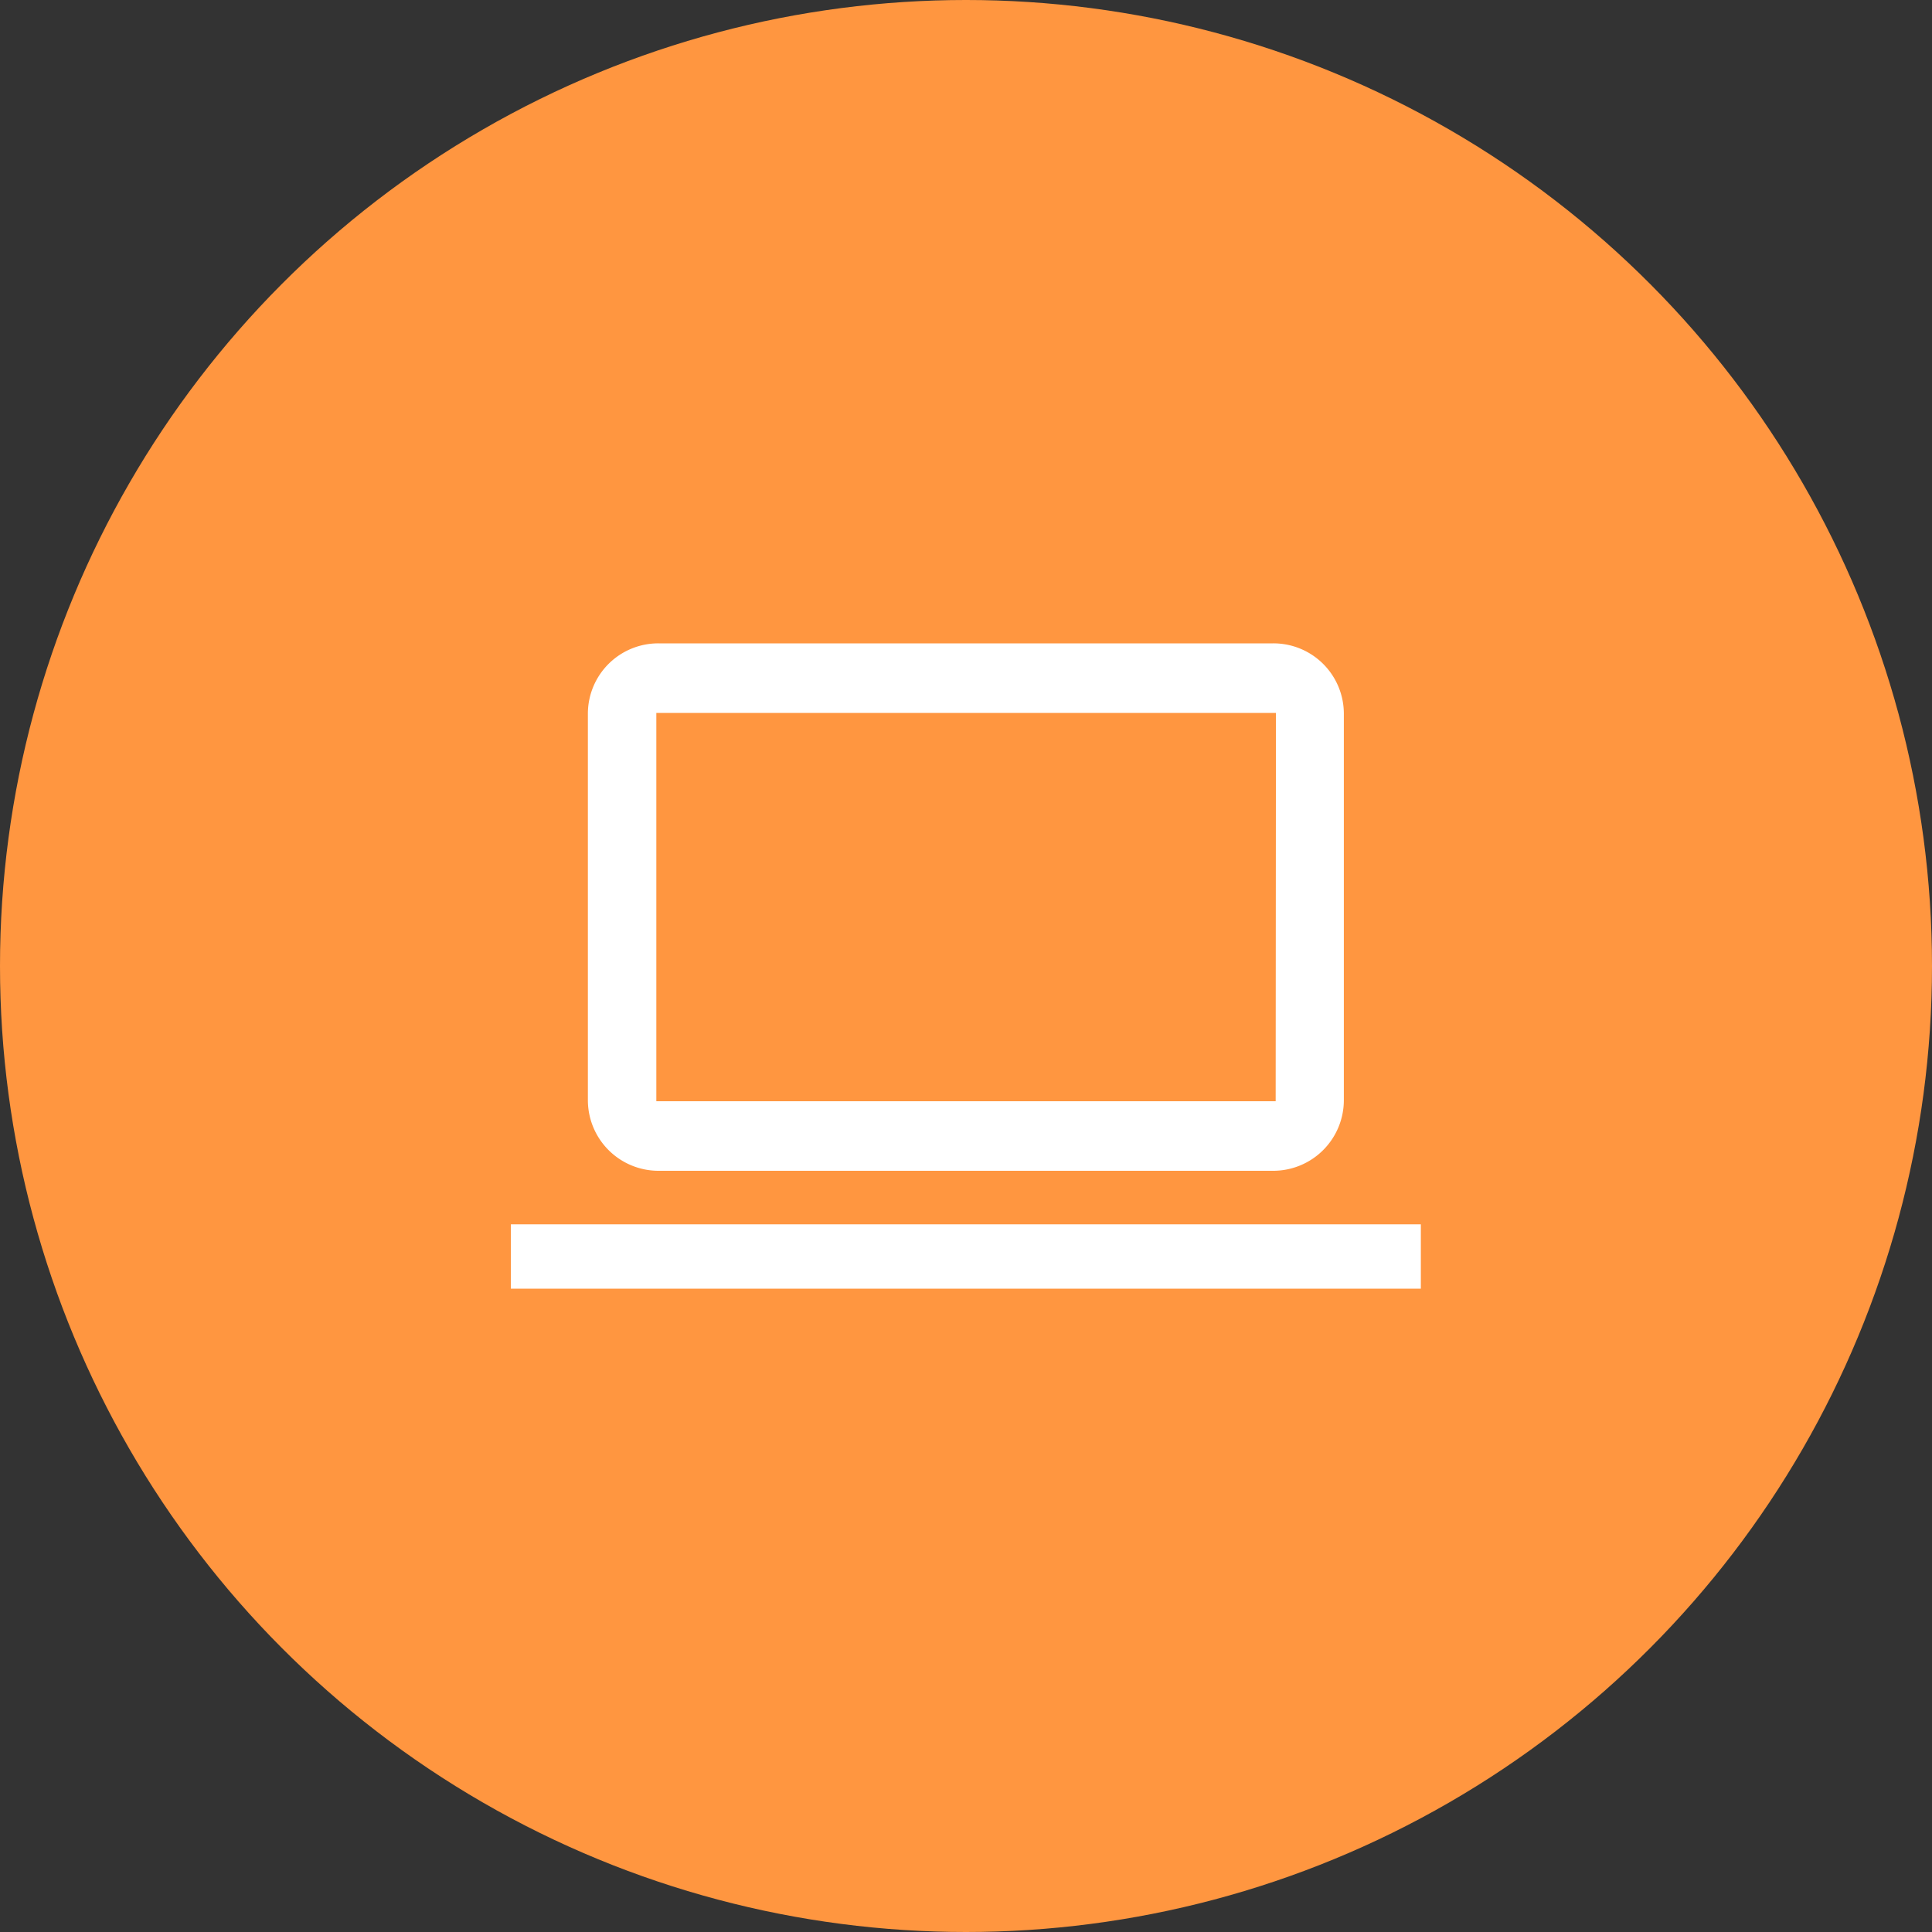
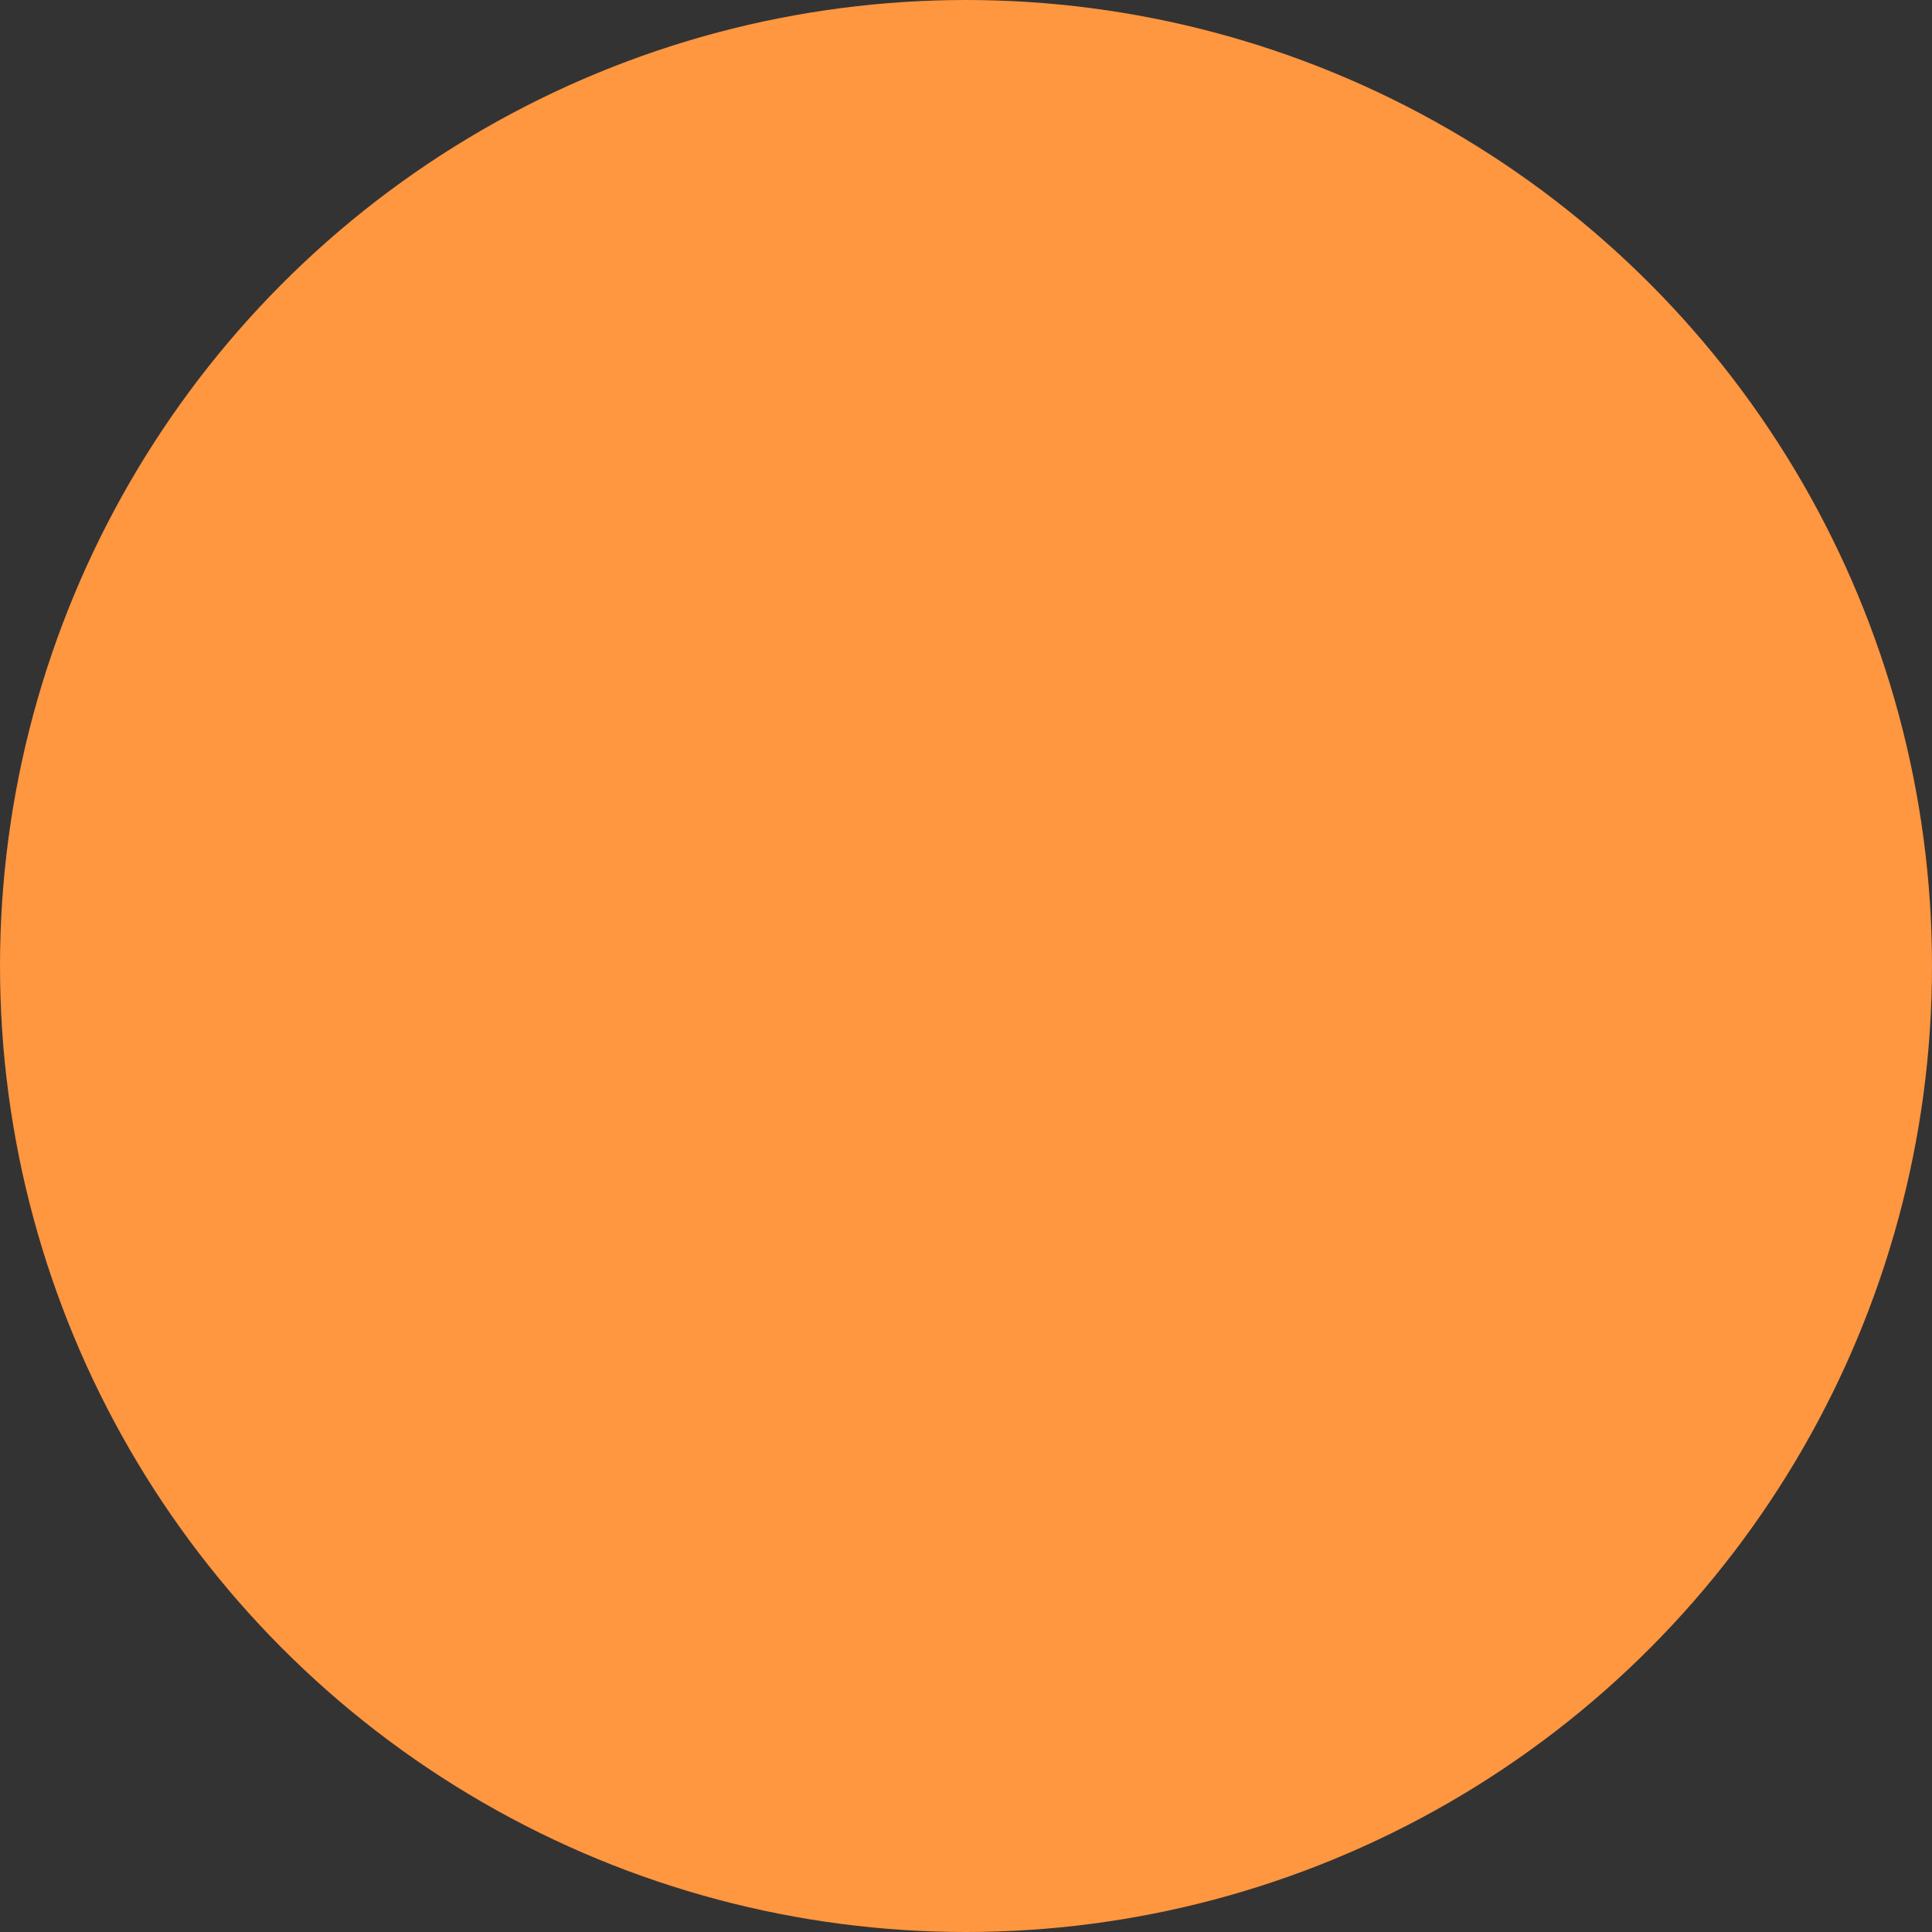
<svg xmlns="http://www.w3.org/2000/svg" height="70" viewBox="0 0 70 70" width="70">
  <rect x="0" y="0" width="70" height="70" fill="#333333" stroke="none" />
  <g fill="none">
    <circle cx="35" cy="35" fill="#ff9640" r="35" />
-     <path d="m18.51 44.36h32.97v2.33h-32.97zm27.62-21.05h-22.27a2.55 2.55 0 0 0 -2.56 2.55v14a2.56 2.56 0 0 0 2.56 2.56h22.27a2.56 2.56 0 0 0 2.56-2.56v-14a2.55 2.55 0 0 0 -2.56-2.55zm.09 16.59h-22.44v-14.07h22.45z" fill="#fff" />
  </g>
</svg>